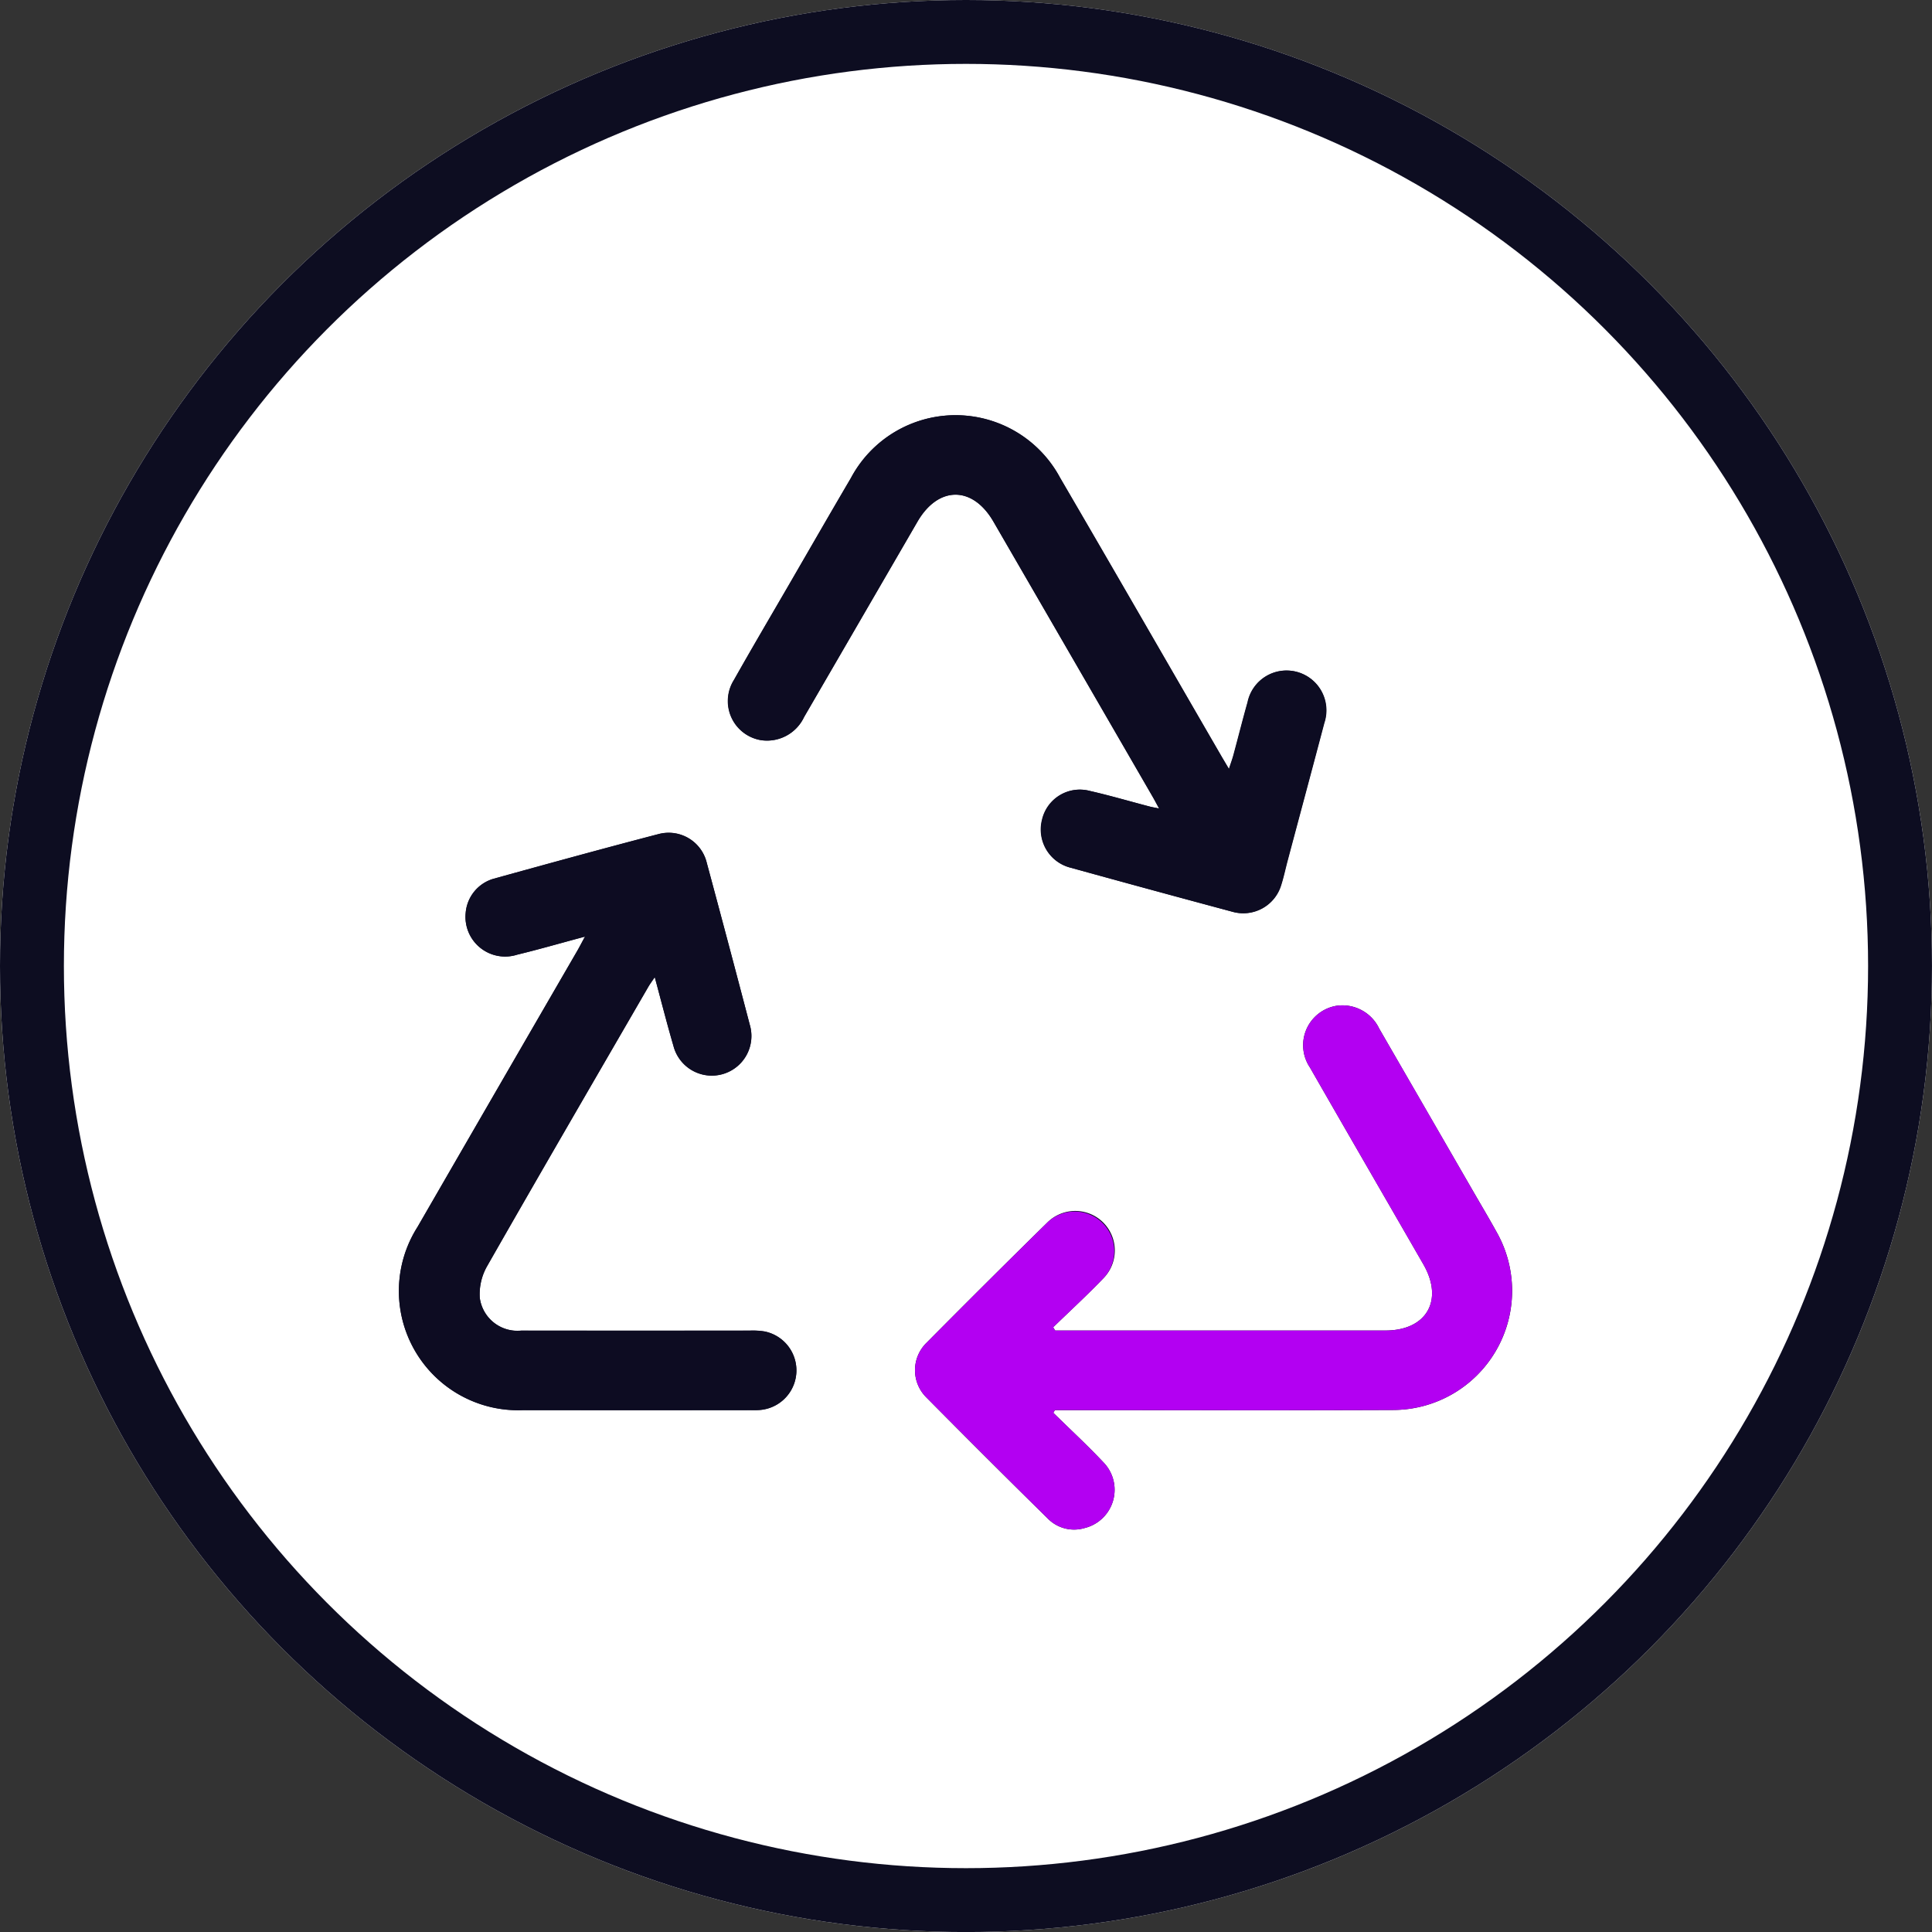
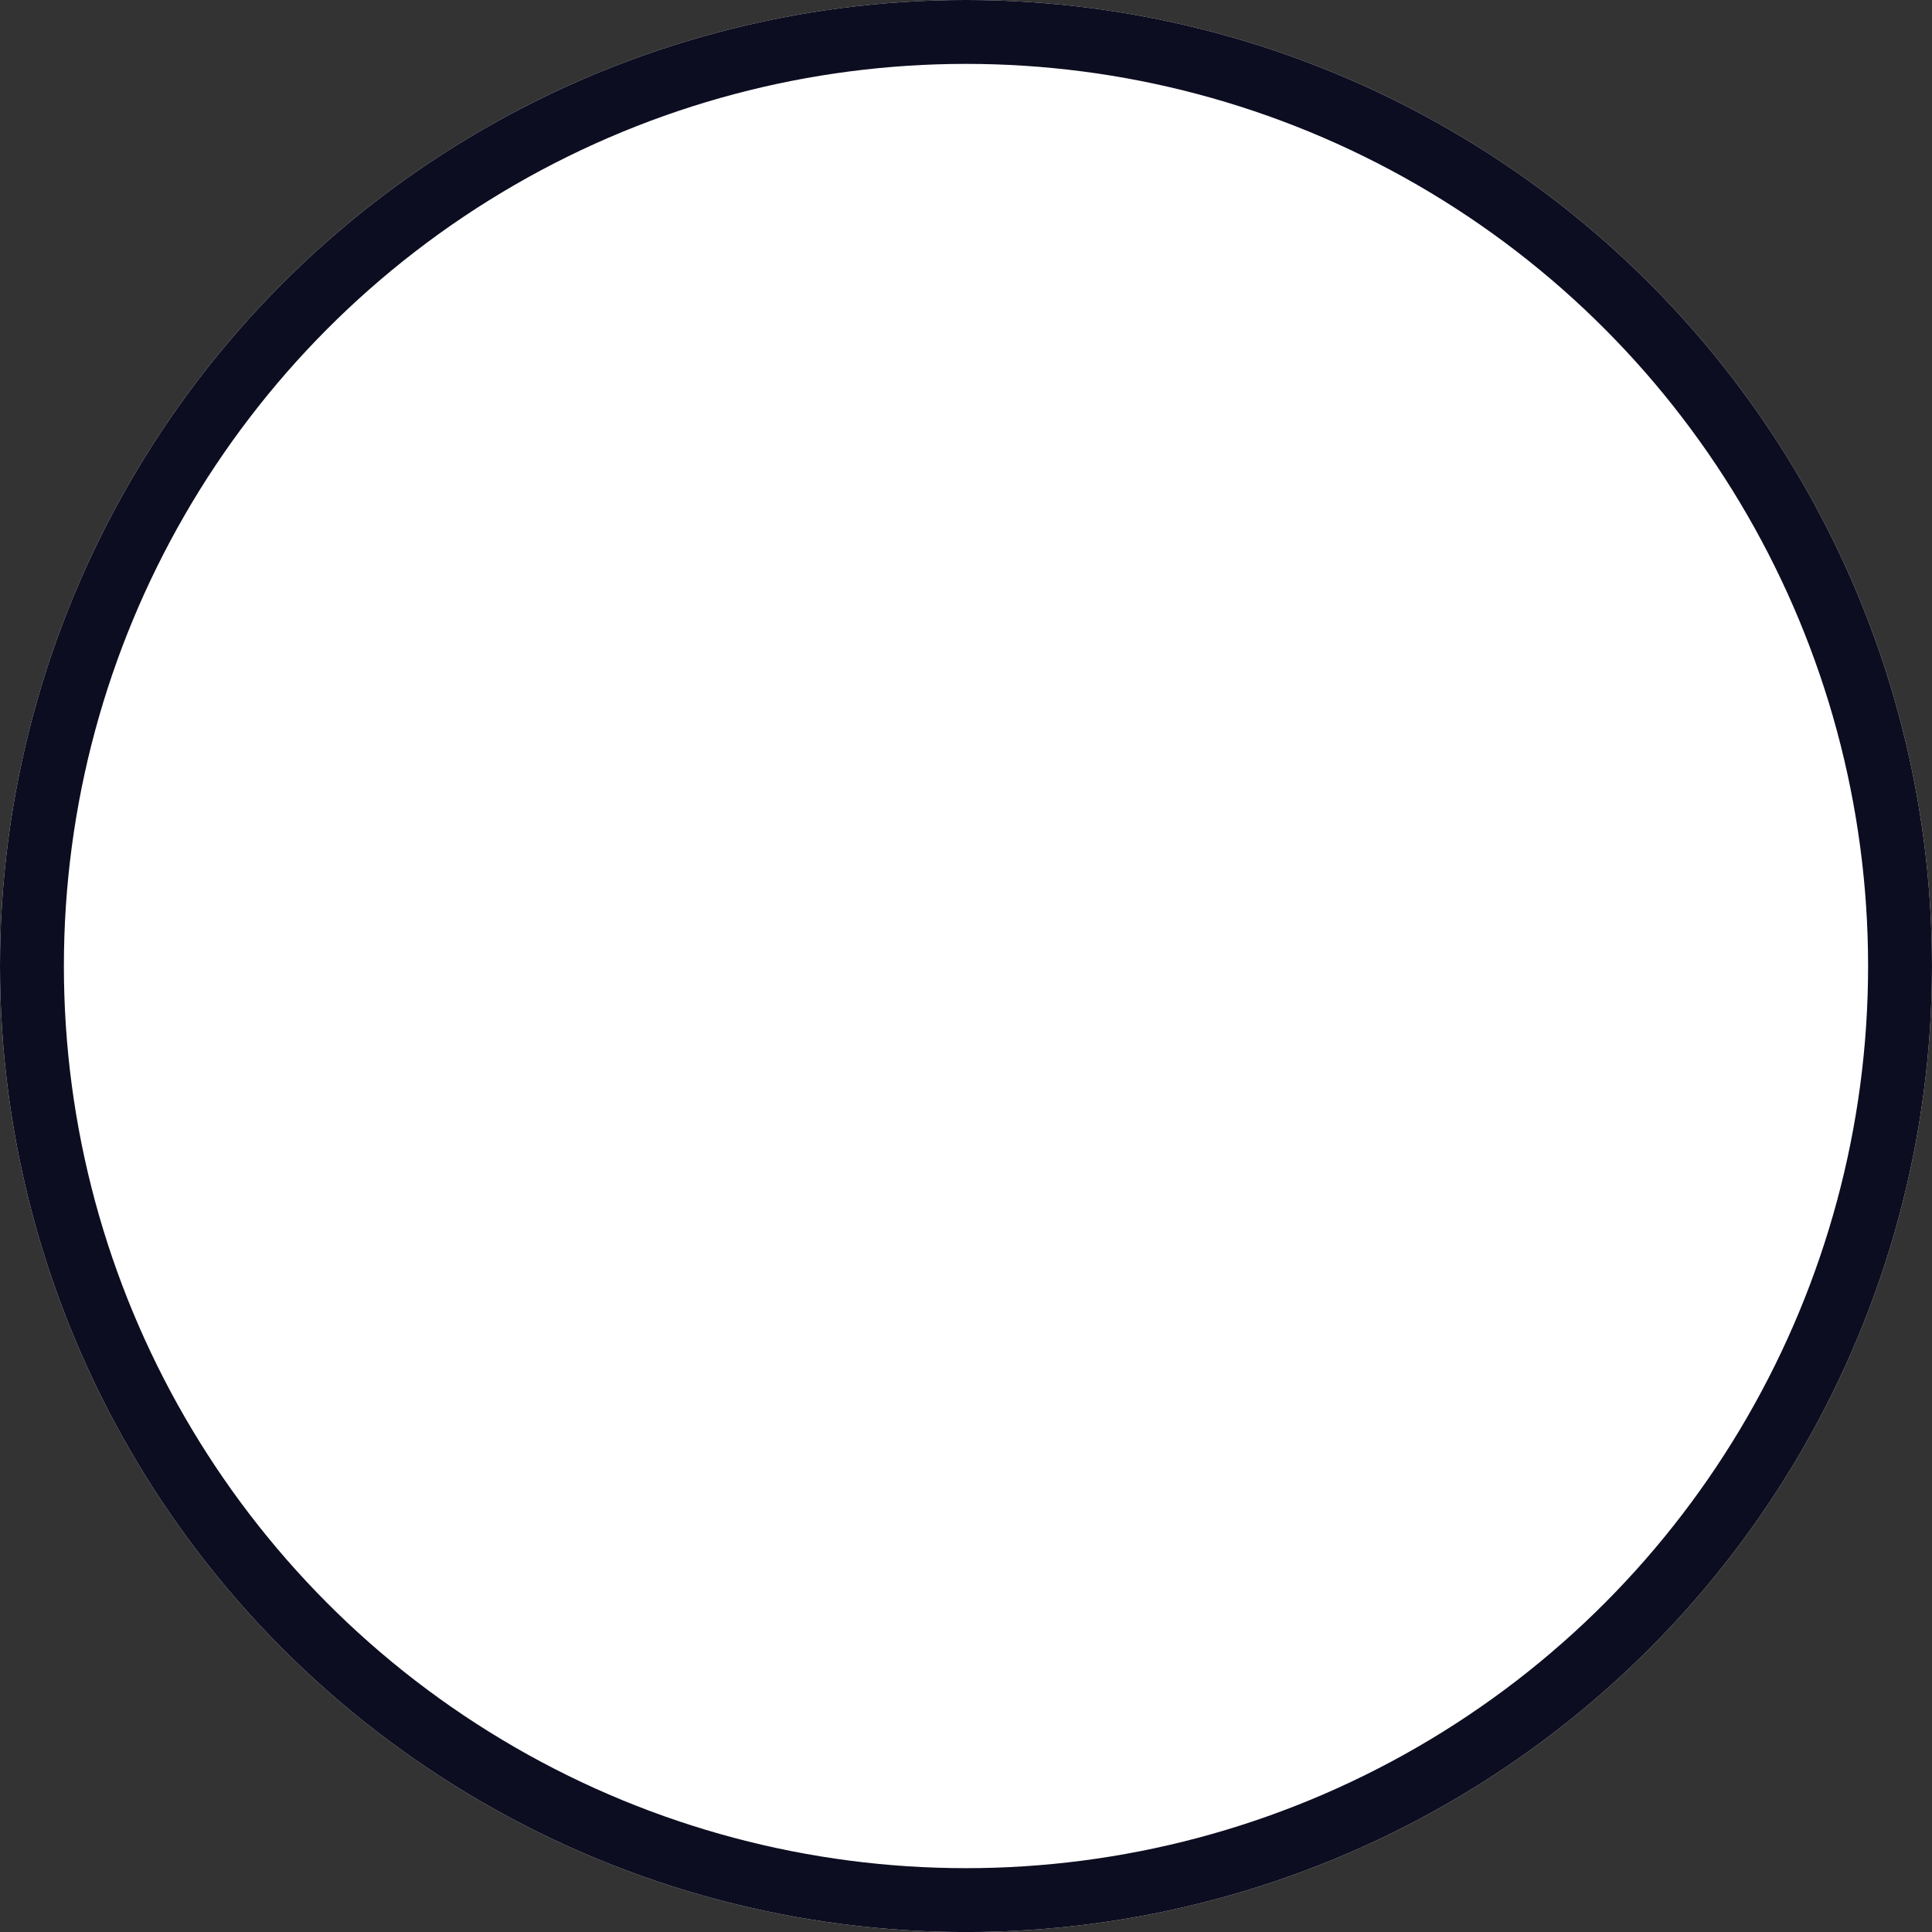
<svg xmlns="http://www.w3.org/2000/svg" width="120.963" height="120.965" viewBox="0 0 120.963 120.965">
  <rect x="0" y="0" width="120.963" height="120.965" fill="#333333" stroke="none" />
  <defs>
    <clipPath id="clip-path">
-       <rect id="Rectangle_241" data-name="Rectangle 241" width="69.666" height="69.762" fill="#0d0c22" />
-     </clipPath>
+       </clipPath>
  </defs>
  <g id="Groupe_774" data-name="Groupe 774" transform="translate(-843 -1552)">
    <g id="Groupe_741" data-name="Groupe 741">
      <g id="circle" transform="translate(843 1552)">
        <g id="Ellipse_5" data-name="Ellipse 5" fill="#fff" stroke="#0d0d21" stroke-width="4">
          <ellipse cx="60.481" cy="60.483" rx="60.481" ry="60.483" stroke="none" />
          <ellipse cx="60.481" cy="60.483" rx="58.481" ry="58.483" fill="none" />
        </g>
      </g>
      <g id="Groupe_696" data-name="Groupe 696" transform="translate(868 1578)">
        <g id="Groupe_695" data-name="Groupe 695" clip-path="url(#clip-path)">
          <path id="Tracé_918" data-name="Tracé 918" d="M11.622,32.643c-.213.393-.34.642-.48.884q-5,8.643-10,17.286a7.466,7.466,0,0,0,6.6,11.471q7.117.01,14.234,0c.181,0,.364.006.544-.007a2.486,2.486,0,0,0,.357-4.917,4.617,4.617,0,0,0-.928-.055q-7.156,0-14.312,0a2.378,2.378,0,0,1-2.6-2.055,3.549,3.549,0,0,1,.456-1.976c3.338-5.849,6.727-11.67,10.1-17.5.1-.168.217-.323.4-.6.409,1.512.763,2.912,1.169,4.3a2.48,2.48,0,1,0,4.779-1.324q-1.326-5.071-2.691-10.131a2.453,2.453,0,0,0-3-1.806c-3.455.9-6.9,1.85-10.34,2.8A2.426,2.426,0,0,0,4.155,31.17a2.482,2.482,0,0,0,3.224,2.6c1.373-.335,2.732-.725,4.243-1.13M41.062,57.3l-.123-.2c1.056-1.025,2.14-2.022,3.159-3.083a2.475,2.475,0,0,0-3.523-3.477q-3.8,3.731-7.552,7.519A2.4,2.4,0,0,0,33,61.493q3.772,3.818,7.6,7.58a2.307,2.307,0,0,0,2.3.6,2.466,2.466,0,0,0,1.172-4.132c-1-1.063-2.08-2.06-3.124-3.086l.1-.17h.824c6.767,0,13.535.022,20.3-.007a7.461,7.461,0,0,0,6.523-11.155c-.475-.862-.981-1.707-1.473-2.56Q64.287,43.481,61.352,38.4a2.547,2.547,0,0,0-2.69-1.426,2.5,2.5,0,0,0-1.646,3.86c2.357,4.113,4.736,8.214,7.1,12.322,1.293,2.246.205,4.145-2.371,4.146q-8.206,0-16.413,0h-4.27m6.517-32.682c-.266-.054-.439-.081-.608-.125-1.252-.328-2.5-.693-3.756-.98a2.427,2.427,0,0,0-2.98,1.81,2.463,2.463,0,0,0,1.792,3q5.051,1.4,10.112,2.753a2.477,2.477,0,0,0,3.07-1.688c.156-.492.26-1,.394-1.5.768-2.876,1.544-5.751,2.3-8.629a2.49,2.49,0,1,0-4.8-1.292c-.31,1.1-.586,2.2-.883,3.3-.068.252-.16.5-.284.877-.233-.394-.379-.636-.52-.88C48.073,15.487,44.74,9.694,41.37,3.922a7.422,7.422,0,0,0-13.1.008c-1.285,2.19-2.551,4.39-3.824,6.587-1.169,2.017-2.353,4.026-3.5,6.057a2.481,2.481,0,0,0,1.714,3.771,2.564,2.564,0,0,0,2.68-1.45q3.554-6.114,7.1-12.234c1.307-2.25,3.453-2.253,4.757,0q4.987,8.607,9.966,17.219c.126.217.242.441.409.746" transform="translate(0 0.001)" fill="#0d0c22" />
-           <path id="Tracé_919" data-name="Tracé 919" d="M11.622,132.213c-1.511.4-2.87.8-4.243,1.13a2.482,2.482,0,0,1-3.224-2.6,2.426,2.426,0,0,1,1.758-2.152c3.441-.955,6.885-1.9,10.34-2.8a2.453,2.453,0,0,1,3,1.806q1.364,5.061,2.691,10.131a2.48,2.48,0,1,1-4.779,1.324c-.405-1.385-.76-2.786-1.169-4.3-.185.272-.3.427-.4.6-3.376,5.828-6.765,11.648-10.1,17.5a3.548,3.548,0,0,0-.456,1.976,2.379,2.379,0,0,0,2.6,2.055q7.156.01,14.312,0a4.6,4.6,0,0,1,.928.055,2.486,2.486,0,0,1-.357,4.917c-.181.013-.363.007-.544.007q-7.117,0-14.234,0a7.466,7.466,0,0,1-6.6-11.471q4.987-8.652,10-17.286c.14-.242.267-.491.479-.883" transform="translate(0 -99.569)" fill="#0d0c22" />
          <path id="Tracé_920" data-name="Tracé 920" d="M164.09,198.027h4.27q8.206,0,16.413,0c2.577,0,3.664-1.9,2.371-4.146-2.365-4.109-4.743-8.209-7.1-12.322a2.5,2.5,0,0,1,1.646-3.86,2.547,2.547,0,0,1,2.69,1.426q2.942,5.076,5.868,10.162c.492.853,1,1.7,1.473,2.56A7.461,7.461,0,0,1,185.2,203c-6.767.028-13.535.007-20.3.007h-.824l-.1.17c1.044,1.026,2.119,2.023,3.124,3.086a2.466,2.466,0,0,1-1.172,4.132,2.307,2.307,0,0,1-2.3-.6q-3.82-3.771-7.6-7.58a2.4,2.4,0,0,1,.024-3.432q3.752-3.783,7.552-7.52a2.476,2.476,0,0,1,3.523,3.477c-1.018,1.061-2.1,2.058-3.159,3.083l.124.2" transform="translate(-123.028 -140.722)" fill="#b300f2" />
-           <path id="Tracé_921" data-name="Tracé 921" d="M126.02,24.622c-.167-.305-.283-.529-.409-.746q-4.982-8.61-9.966-17.219c-1.3-2.25-3.45-2.247-4.757,0q-3.551,6.116-7.1,12.234a2.564,2.564,0,0,1-2.68,1.45A2.481,2.481,0,0,1,99.4,16.574c1.144-2.031,2.328-4.04,3.5-6.057,1.273-2.2,2.539-4.4,3.824-6.587a7.422,7.422,0,0,1,13.1-.008c3.37,5.772,6.7,11.565,10.052,17.348.141.244.287.486.52.88.124-.38.216-.625.284-.877.3-1.1.572-2.206.883-3.3a2.49,2.49,0,1,1,4.8,1.292c-.76,2.878-1.536,5.753-2.3,8.629-.133.5-.238,1.008-.394,1.5a2.477,2.477,0,0,1-3.07,1.688q-5.06-1.361-10.112-2.753a2.463,2.463,0,0,1-1.792-3,2.427,2.427,0,0,1,2.98-1.81c1.261.286,2.5.652,3.756.98.169.044.342.071.608.125" transform="translate(-78.441 0.001)" fill="#0d0c22" />
+           <path id="Tracé_921" data-name="Tracé 921" d="M126.02,24.622c-.167-.305-.283-.529-.409-.746q-4.982-8.61-9.966-17.219c-1.3-2.25-3.45-2.247-4.757,0q-3.551,6.116-7.1,12.234A2.481,2.481,0,0,1,99.4,16.574c1.144-2.031,2.328-4.04,3.5-6.057,1.273-2.2,2.539-4.4,3.824-6.587a7.422,7.422,0,0,1,13.1-.008c3.37,5.772,6.7,11.565,10.052,17.348.141.244.287.486.52.88.124-.38.216-.625.284-.877.3-1.1.572-2.206.883-3.3a2.49,2.49,0,1,1,4.8,1.292c-.76,2.878-1.536,5.753-2.3,8.629-.133.5-.238,1.008-.394,1.5a2.477,2.477,0,0,1-3.07,1.688q-5.06-1.361-10.112-2.753a2.463,2.463,0,0,1-1.792-3,2.427,2.427,0,0,1,2.98-1.81c1.261.286,2.5.652,3.756.98.169.044.342.071.608.125" transform="translate(-78.441 0.001)" fill="#0d0c22" />
        </g>
      </g>
    </g>
  </g>
</svg>